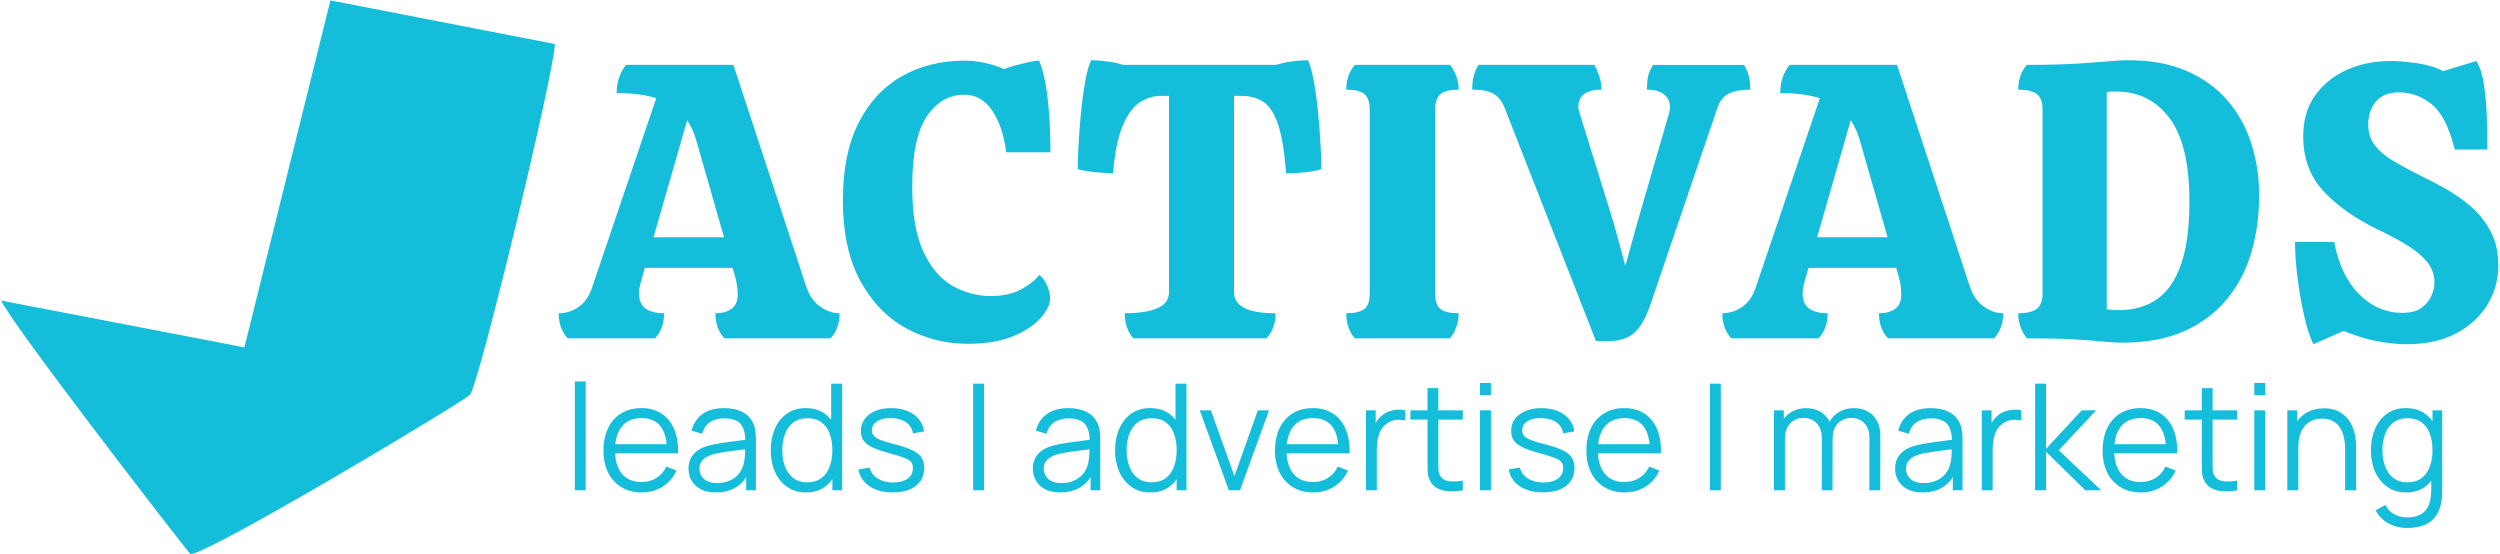
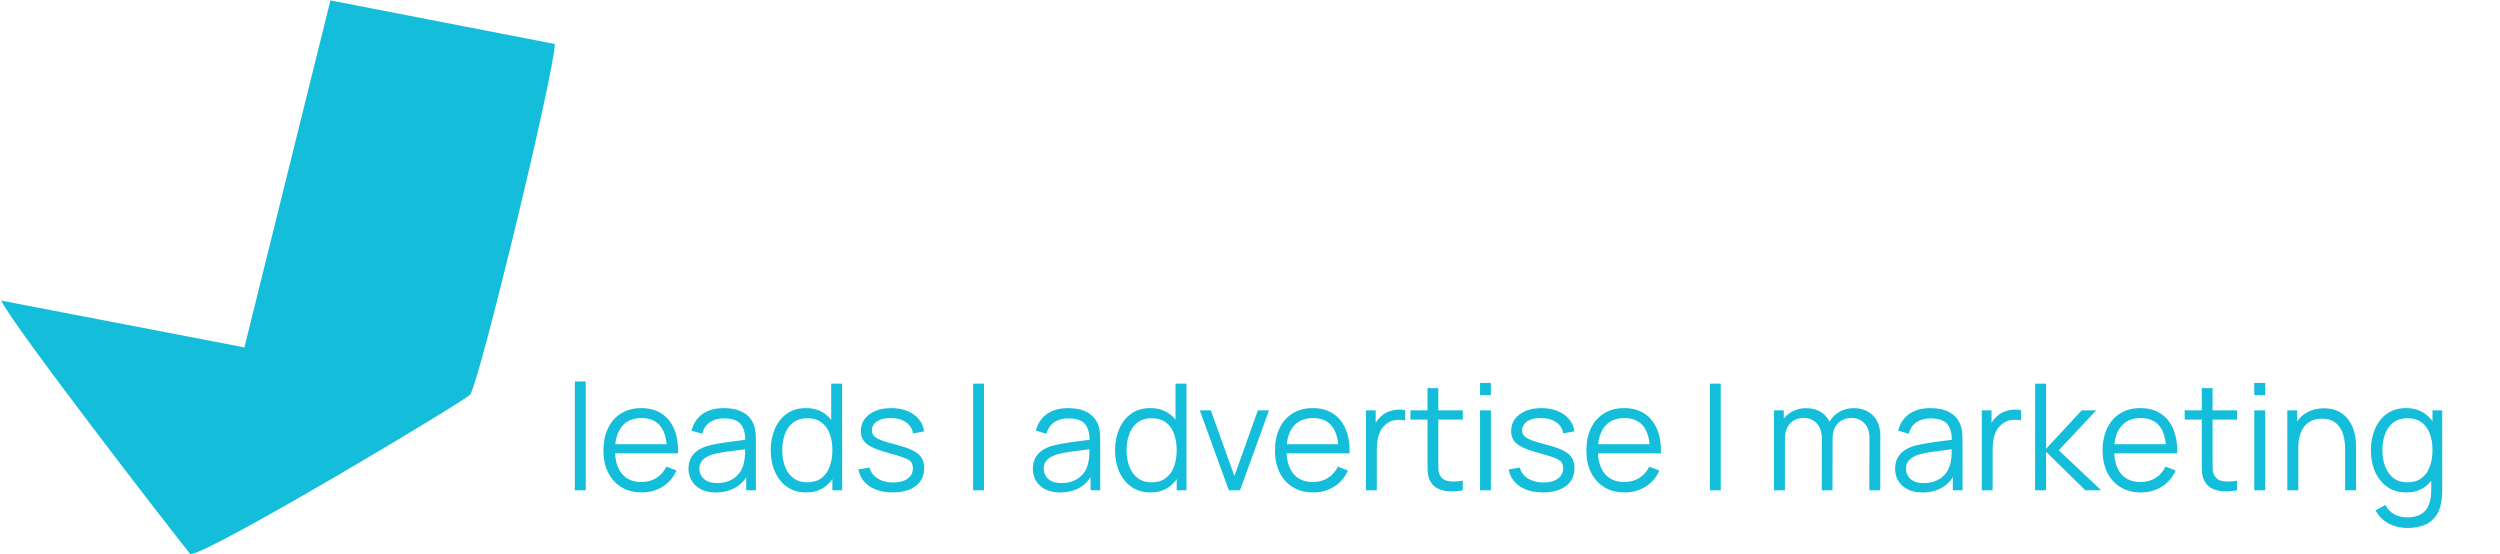
<svg xmlns="http://www.w3.org/2000/svg" xml:space="preserve" width="501px" height="111px" version="1.1" style="shape-rendering:geometricPrecision; text-rendering:geometricPrecision; image-rendering:optimizeQuality; fill-rule:evenodd; clip-rule:evenodd" viewBox="0 0 501 111.13">
  <defs>
    <style type="text/css">
   
    .fil0 {fill:#14BEDB}
    .fil1 {fill:#14BEDB;fill-rule:nonzero}
   
  </style>
  </defs>
  <g id="Layer_x0020_1">
    <g id="_2562697948160">
      <path class="fil0" d="M37.92 111.21c4.69,-0.6 55.09,-30.8 56.11,-32.03 1.77,-2.14 16.93,-64.71 17,-70.35l-45.03 -8.75 -17.26 69.62 -48.79 -9.39c2.15,4.78 34.48,46.62 37.97,50.9z" />
-       <path class="fil1" d="M113.61 67.88c-1.21,-1.31 -1.81,-2.98 -1.81,-5.03 1.42,0 2.74,-0.42 3.97,-1.26 1.23,-0.83 2.13,-2.12 2.71,-3.85l12.89 -38.04c-2.1,-0.68 -4.74,-1.02 -7.94,-1.02 0,-2.25 0.63,-4.14 1.89,-5.66l21.53 0 14.62 44.49c0.58,1.73 1.49,3.05 2.75,3.97 1.26,0.91 2.57,1.37 3.93,1.37 0,2.05 -0.6,3.72 -1.81,5.03l-21.29 0c-1.21,-1.31 -1.81,-2.98 -1.81,-5.03 1.36,0 2.45,-0.3 3.26,-0.9 0.81,-0.6 1.22,-1.56 1.22,-2.87 0,-0.47 -0.04,-1.02 -0.12,-1.65 -0.08,-0.63 -0.22,-1.31 -0.43,-2.04l-0.47 -1.65 -17.61 0 -0.47 1.65c-0.21,0.68 -0.38,1.31 -0.51,1.88 -0.13,0.58 -0.2,1.1 -0.2,1.57 0,1.42 0.45,2.44 1.34,3.07 0.89,0.63 2.12,0.94 3.69,0.94 0,2.05 -0.6,3.72 -1.81,5.03l-17.52 0zm17.21 -20.27l14.15 0 -5.58 -19.5c-0.47,-1.57 -1.08,-2.9 -1.81,-4l-6.76 23.5zm63.07 21.37c-4.45,0 -8.59,-1.05 -12.42,-3.14 -3.82,-2.1 -6.89,-5.28 -9.19,-9.55 -2.31,-4.27 -3.46,-9.63 -3.46,-16.07 0,-6.19 1.03,-11.35 3.1,-15.49 2.07,-4.13 4.95,-7.26 8.65,-9.39 3.69,-2.12 7.98,-3.18 12.85,-3.18 1.15,0 2.46,0.16 3.93,0.47 1.46,0.32 2.75,0.74 3.85,1.26 0.52,-0.26 1.23,-0.51 2.12,-0.75 0.89,-0.23 1.8,-0.46 2.71,-0.67 0.92,-0.21 1.64,-0.31 2.16,-0.31 0.68,1.68 1.18,3.65 1.5,5.93 0.31,2.28 0.52,4.54 0.63,6.76 0.1,2.23 0.15,4.13 0.15,5.7l-8.88 0c-0.42,-3.41 -1.35,-6.18 -2.79,-8.33 -1.44,-2.15 -3.31,-3.22 -5.62,-3.22 -3.04,0 -5.54,1.44 -7.5,4.32 -1.97,2.88 -2.95,7.6 -2.95,14.15 0,5.39 0.73,9.7 2.2,12.93 1.47,3.22 3.41,5.52 5.82,6.91 2.41,1.39 5,2.08 7.78,2.08 2.41,0 4.45,-0.45 6.13,-1.37 1.67,-0.92 2.85,-1.87 3.53,-2.87 0.68,0.47 1.22,1.19 1.61,2.16 0.4,0.97 0.59,1.82 0.59,2.56 0,1.2 -0.64,2.52 -1.92,3.96 -1.29,1.44 -3.15,2.66 -5.58,3.66 -2.44,0.99 -5.44,1.49 -9,1.49zm33.2 -1.1c-1.15,-1.31 -1.72,-2.98 -1.72,-5.03 2.82,0 5.01,-0.34 6.56,-1.02 1.54,-0.68 2.32,-1.76 2.32,-3.22l0 -39.38 -1.73 0c-1.36,0 -2.71,0.42 -4.05,1.26 -1.34,0.84 -2.49,2.37 -3.46,4.6 -0.97,2.23 -1.64,5.46 -2,9.7 -0.63,-0.05 -1.42,-0.1 -2.36,-0.15 -0.94,-0.05 -1.85,-0.15 -2.71,-0.28 -0.87,-0.13 -1.53,-0.27 -2.01,-0.43 0,-1.1 0.06,-2.65 0.16,-4.64 0.11,-1.99 0.26,-4.11 0.47,-6.36 0.21,-2.26 0.49,-4.36 0.83,-6.33 0.34,-1.96 0.75,-3.47 1.22,-4.52 0.94,0 2.01,0.08 3.22,0.24 1.2,0.15 2.28,0.39 3.22,0.7l30.65 0c1,-0.31 2.07,-0.55 3.22,-0.7 1.16,-0.16 2.23,-0.24 3.23,-0.24 0.47,1.05 0.87,2.56 1.21,4.52 0.35,1.97 0.62,4.07 0.83,6.33 0.21,2.25 0.37,4.37 0.47,6.36 0.11,1.99 0.16,3.54 0.16,4.64 -0.68,0.26 -1.77,0.47 -3.26,0.63 -1.5,0.16 -2.77,0.23 -3.81,0.23 -0.32,-4.24 -0.84,-7.47 -1.58,-9.7 -0.73,-2.23 -1.7,-3.76 -2.9,-4.6 -1.21,-0.84 -2.76,-1.26 -4.64,-1.26l-1.34 0 0 39.38c0,2.83 2.78,4.24 8.33,4.24 0,2.05 -0.6,3.72 -1.8,5.03l-26.73 0zm44.45 0c-1.15,-1.31 -1.73,-2.98 -1.73,-5.03 1.73,0 2.95,-0.29 3.65,-0.86 0.71,-0.58 1.06,-1.6 1.06,-3.07l0 -36.94c0,-1.46 -0.35,-2.5 -1.06,-3.1 -0.7,-0.6 -1.92,-0.9 -3.65,-0.9 0,-2 0.58,-3.65 1.73,-4.96l19.1 0c0.52,0.63 0.94,1.39 1.25,2.28 0.32,0.89 0.48,1.79 0.48,2.68 -1.73,0 -2.95,0.3 -3.66,0.9 -0.71,0.6 -1.06,1.64 -1.06,3.1l0 36.94c0,1.47 0.35,2.49 1.06,3.07 0.71,0.57 1.93,0.86 3.66,0.86 0,0.94 -0.16,1.86 -0.48,2.75 -0.31,0.89 -0.73,1.65 -1.25,2.28l-19.1 0zm48.37 0.55l-18.31 -46.76c-0.52,-1.36 -1.28,-2.32 -2.28,-2.87 -1,-0.55 -2.41,-0.82 -4.24,-0.82 0,-0.95 0.09,-1.81 0.27,-2.6 0.18,-0.78 0.51,-1.57 0.98,-2.36l23.27 0c0.36,0.63 0.69,1.38 0.98,2.24 0.29,0.87 0.43,1.77 0.43,2.72 -3.09,0 -4.64,1.17 -4.64,3.53 0,0.26 0.06,0.55 0.16,0.87 0.11,0.31 0.21,0.65 0.32,1.02l6.6 21.3 2.36 8.64 2.35 -8.49 6.29 -21.69c0.11,-0.31 0.18,-0.61 0.24,-0.9 0.05,-0.29 0.08,-0.54 0.08,-0.75 0,-1.05 -0.4,-1.9 -1.18,-2.55 -0.79,-0.66 -1.94,-0.98 -3.46,-0.98 0,-0.95 0.08,-1.81 0.23,-2.6 0.16,-0.78 0.5,-1.57 1.03,-2.36l18.23 0c0.47,0.74 0.8,1.51 0.98,2.32 0.18,0.82 0.28,1.69 0.28,2.64 -1.79,0 -3.21,0.26 -4.29,0.78 -1.07,0.53 -1.84,1.49 -2.32,2.91l-13.36 39.22c-0.89,2.67 -1.95,4.59 -3.18,5.77 -1.23,1.18 -3.02,1.77 -5.38,1.77l-2.44 0zm27.15 -0.55c-1.2,-1.31 -1.8,-2.98 -1.8,-5.03 1.41,0 2.73,-0.42 3.97,-1.26 1.23,-0.83 2.13,-2.12 2.71,-3.85l12.89 -38.04c-2.1,-0.68 -4.75,-1.02 -7.94,-1.02 0,-2.25 0.63,-4.14 1.88,-5.66l21.54 0 14.62 44.49c0.57,1.73 1.49,3.05 2.75,3.97 1.25,0.91 2.56,1.37 3.93,1.37 0,2.05 -0.61,3.72 -1.81,5.03l-21.3 0c-1.2,-1.31 -1.81,-2.98 -1.81,-5.03 1.37,0 2.45,-0.3 3.27,-0.9 0.81,-0.6 1.21,-1.56 1.21,-2.87 0,-0.47 -0.04,-1.02 -0.11,-1.65 -0.08,-0.63 -0.23,-1.31 -0.44,-2.04l-0.47 -1.65 -17.6 0 -0.47 1.65c-0.21,0.68 -0.38,1.31 -0.52,1.88 -0.13,0.58 -0.19,1.1 -0.19,1.57 0,1.42 0.44,2.44 1.33,3.07 0.89,0.63 2.13,0.94 3.7,0.94 0,2.05 -0.6,3.72 -1.81,5.03l-17.53 0zm17.22 -20.27l14.14 0 -5.58 -19.5c-0.47,-1.57 -1.07,-2.9 -1.81,-4l-6.75 23.5zm61.26 21.14c-1.21,0 -2.57,-0.08 -4.09,-0.24 -1.52,-0.16 -3.46,-0.3 -5.81,-0.43 -2.36,-0.13 -5.45,-0.2 -9.28,-0.2 -1.15,-1.47 -1.73,-3.14 -1.73,-5.03 1.73,0 2.98,-0.3 3.74,-0.9 0.76,-0.6 1.14,-1.64 1.14,-3.11l0 -36.93c0,-1.42 -0.38,-2.43 -1.14,-3.03 -0.76,-0.6 -2.01,-0.9 -3.74,-0.9 0,-2 0.58,-3.65 1.73,-4.96 5.19,0 9.58,-0.15 13.17,-0.47 3.58,-0.31 5.96,-0.47 7.11,-0.47 4.56,0 8.49,0.72 11.79,2.16 3.3,1.44 6.02,3.41 8.17,5.9 2.15,2.49 3.75,5.37 4.79,8.64 1.05,3.28 1.58,6.77 1.58,10.49 0,4.04 -0.53,7.84 -1.58,11.4 -1.04,3.56 -2.68,6.69 -4.91,9.39 -2.22,2.7 -5.07,4.82 -8.52,6.37 -3.46,1.54 -7.6,2.32 -12.42,2.32zm-0.63 -6.53c2.88,0 5.37,-0.7 7.47,-2.12 2.09,-1.41 3.72,-3.72 4.87,-6.92 1.15,-3.19 1.73,-7.43 1.73,-12.73 0,-7.65 -1.34,-13.24 -4.01,-16.78 -2.67,-3.53 -6.24,-5.3 -10.69,-5.3 -0.37,0 -0.71,0 -1.02,0 -0.32,0 -0.6,0.05 -0.87,0.16l0 43.54c0.42,0.05 0.86,0.09 1.3,0.11 0.45,0.03 0.85,0.04 1.22,0.04zm38.94 6.84c-0.68,-1.36 -1.3,-3.26 -1.85,-5.7 -0.55,-2.43 -0.99,-4.99 -1.33,-7.66 -0.34,-2.67 -0.51,-5.06 -0.51,-7.15l7.86 0c0.84,4.45 2.5,7.94 4.99,10.45 2.49,2.52 5.38,3.77 8.68,3.77 1.63,0 2.9,-0.32 3.81,-0.98 0.92,-0.65 1.59,-1.45 2.01,-2.4 0.42,-0.94 0.63,-1.83 0.63,-2.67 0,-1.73 -0.58,-3.22 -1.73,-4.48 -1.16,-1.26 -2.61,-2.4 -4.36,-3.42 -1.76,-1.02 -3.53,-1.95 -5.31,-2.79 -4.61,-2.25 -8.25,-4.83 -10.92,-7.74 -2.68,-2.91 -4.01,-6.56 -4.01,-10.96 0,-3.2 0.78,-5.91 2.36,-8.14 1.57,-2.22 3.68,-3.94 6.32,-5.14 2.65,-1.21 5.62,-1.81 8.92,-1.81 1.52,0 3.32,0.16 5.39,0.47 2.07,0.31 3.76,0.84 5.07,1.57l6.68 -2.04c0.73,1.2 1.24,2.79 1.53,4.75 0.29,1.97 0.47,4 0.55,6.09 0.08,2.1 0.12,4.01 0.12,5.74l0 1.18 -6.53 0c-1.1,-4.45 -2.64,-7.48 -4.63,-9.08 -1.99,-1.59 -4.14,-2.39 -6.45,-2.39 -2.15,0 -3.73,0.61 -4.75,1.84 -1.02,1.23 -1.54,2.77 -1.54,4.6 0,1.68 0.46,3.09 1.38,4.24 0.92,1.16 2.11,2.17 3.58,3.03 1.46,0.86 3.01,1.72 4.63,2.55 1.78,0.84 3.64,1.8 5.58,2.87 1.94,1.08 3.74,2.32 5.39,3.74 1.65,1.41 2.98,3.09 4,5.03 1.03,1.93 1.54,4.21 1.54,6.83 0,2.89 -0.74,5.52 -2.2,7.9 -1.47,2.39 -3.57,4.3 -6.29,5.74 -2.73,1.44 -6.03,2.16 -9.9,2.16 -1.79,0 -3.74,-0.2 -5.86,-0.59 -2.12,-0.39 -4.39,-1.09 -6.8,-2.08l-6.05 2.67z" />
      <path class="fil1" d="M115.04 98.36l0 -21.83 2.18 0 0 21.83 -2.18 0zm13.42 0.44c-1.56,0 -2.92,-0.34 -4.06,-1.04 -1.14,-0.69 -2.03,-1.66 -2.67,-2.92 -0.63,-1.26 -0.95,-2.73 -0.95,-4.43 0,-1.75 0.32,-3.26 0.94,-4.54 0.62,-1.28 1.5,-2.26 2.64,-2.95 1.13,-0.7 2.47,-1.04 4.01,-1.04 1.58,0 2.94,0.36 4.05,1.09 1.12,0.72 1.97,1.77 2.54,3.12 0.58,1.36 0.84,2.98 0.79,4.86l-2.23 0 0 -0.77c-0.04,-2.08 -0.48,-3.65 -1.34,-4.71 -0.85,-1.06 -2.11,-1.59 -3.75,-1.59 -1.72,0 -3.04,0.56 -3.95,1.68 -0.92,1.12 -1.38,2.71 -1.38,4.78 0,2.02 0.46,3.58 1.38,4.7 0.91,1.11 2.21,1.67 3.89,1.67 1.15,0 2.15,-0.27 3.01,-0.8 0.86,-0.53 1.53,-1.29 2.02,-2.29l2.04 0.79c-0.64,1.39 -1.57,2.47 -2.8,3.24 -1.23,0.77 -2.63,1.15 -4.18,1.15zm-6.13 -7.85l0 -1.83 12.25 0 0 1.83 -12.25 0zm20.99 7.85c-1.21,0 -2.21,-0.22 -3.03,-0.65 -0.82,-0.44 -1.43,-1.02 -1.84,-1.74 -0.4,-0.72 -0.61,-1.51 -0.61,-2.36 0,-0.87 0.18,-1.62 0.53,-2.24 0.35,-0.61 0.83,-1.12 1.44,-1.52 0.61,-0.39 1.31,-0.69 2.12,-0.9 0.81,-0.2 1.71,-0.38 2.69,-0.53 0.99,-0.15 1.95,-0.29 2.9,-0.4 0.94,-0.12 1.77,-0.22 2.48,-0.33l-0.77 0.47c0.03,-1.58 -0.28,-2.75 -0.92,-3.52 -0.64,-0.76 -1.76,-1.14 -3.35,-1.14 -1.1,0 -2.03,0.25 -2.79,0.74 -0.75,0.5 -1.29,1.28 -1.59,2.35l-2.13 -0.63c0.37,-1.43 1.11,-2.54 2.21,-3.34 1.11,-0.79 2.55,-1.18 4.33,-1.18 1.46,0 2.71,0.27 3.73,0.82 1.03,0.55 1.75,1.34 2.17,2.38 0.2,0.47 0.33,0.99 0.39,1.56 0.06,0.58 0.09,1.16 0.09,1.75l0 9.97 -1.95 0 0 -4.03 0.57 0.24c-0.55,1.38 -1.39,2.43 -2.54,3.15 -1.15,0.72 -2.52,1.08 -4.13,1.08zm0.25 -1.88c1.02,0 1.91,-0.19 2.68,-0.55 0.76,-0.37 1.37,-0.87 1.84,-1.51 0.46,-0.64 0.77,-1.36 0.9,-2.16 0.12,-0.51 0.19,-1.08 0.2,-1.7 0.01,-0.62 0.01,-1.08 0.01,-1.39l0.83 0.43c-0.74,0.1 -1.54,0.2 -2.41,0.3 -0.86,0.1 -1.71,0.21 -2.55,0.34 -0.84,0.13 -1.59,0.28 -2.27,0.46 -0.45,0.13 -0.89,0.31 -1.32,0.54 -0.42,0.23 -0.77,0.54 -1.04,0.93 -0.28,0.39 -0.41,0.87 -0.41,1.44 0,0.47 0.12,0.92 0.35,1.35 0.23,0.44 0.61,0.8 1.13,1.09 0.52,0.28 1.2,0.43 2.06,0.43zm17.88 1.88c-1.49,0 -2.77,-0.37 -3.83,-1.12 -1.06,-0.75 -1.87,-1.76 -2.43,-3.03 -0.57,-1.28 -0.85,-2.72 -0.85,-4.33 0,-1.59 0.28,-3.02 0.84,-4.3 0.56,-1.28 1.36,-2.29 2.41,-3.03 1.05,-0.74 2.31,-1.11 3.77,-1.11 1.51,0 2.77,0.36 3.8,1.1 1.03,0.73 1.81,1.73 2.34,3 0.53,1.27 0.8,2.72 0.8,4.34 0,1.6 -0.27,3.03 -0.79,4.32 -0.53,1.28 -1.3,2.29 -2.32,3.04 -1.02,0.75 -2.26,1.12 -3.74,1.12zm0.22 -2.03c1.14,0 2.08,-0.28 2.82,-0.83 0.75,-0.56 1.3,-1.32 1.67,-2.3 0.36,-0.97 0.55,-2.08 0.55,-3.32 0,-1.25 -0.19,-2.37 -0.55,-3.33 -0.37,-0.97 -0.92,-1.72 -1.66,-2.26 -0.73,-0.55 -1.66,-0.82 -2.78,-0.82 -1.15,0 -2.1,0.28 -2.85,0.85 -0.75,0.56 -1.31,1.33 -1.67,2.3 -0.36,0.97 -0.54,2.06 -0.54,3.26 0,1.22 0.18,2.32 0.55,3.29 0.38,0.98 0.93,1.75 1.67,2.31 0.74,0.57 1.68,0.85 2.79,0.85zm5.04 1.59l0 -12.07 -0.24 0 0 -9.31 2.2 0 0 21.38 -1.96 0zm12.1 0.43c-1.88,0 -3.43,-0.41 -4.64,-1.22 -1.21,-0.81 -1.96,-1.94 -2.24,-3.39l2.23 -0.37c0.24,0.91 0.78,1.64 1.63,2.18 0.84,0.54 1.89,0.81 3.14,0.81 1.21,0 2.17,-0.26 2.88,-0.77 0.7,-0.51 1.05,-1.2 1.05,-2.08 0,-0.5 -0.11,-0.9 -0.33,-1.22 -0.22,-0.31 -0.68,-0.59 -1.36,-0.86 -0.68,-0.27 -1.7,-0.59 -3.06,-0.95 -1.46,-0.4 -2.59,-0.79 -3.42,-1.19 -0.82,-0.4 -1.4,-0.86 -1.75,-1.38 -0.34,-0.51 -0.52,-1.15 -0.52,-1.9 0,-0.91 0.26,-1.71 0.78,-2.4 0.51,-0.69 1.22,-1.22 2.13,-1.6 0.91,-0.39 1.97,-0.57 3.18,-0.57 1.21,0 2.29,0.19 3.25,0.58 0.95,0.39 1.72,0.94 2.3,1.64 0.59,0.71 0.93,1.52 1.04,2.45l-2.22 0.4c-0.15,-0.94 -0.62,-1.68 -1.4,-2.23 -0.79,-0.55 -1.79,-0.83 -3,-0.85 -1.14,-0.03 -2.06,0.18 -2.78,0.64 -0.71,0.46 -1.06,1.07 -1.06,1.84 0,0.42 0.12,0.78 0.38,1.08 0.26,0.31 0.73,0.59 1.41,0.86 0.68,0.27 1.64,0.56 2.9,0.88 1.47,0.37 2.63,0.77 3.47,1.18 0.84,0.42 1.44,0.91 1.8,1.47 0.35,0.57 0.53,1.27 0.53,2.1 0,1.51 -0.56,2.7 -1.68,3.57 -1.12,0.86 -2.67,1.3 -4.64,1.3zm16.14 -0.43l0 -21.38 2.18 0 0 21.38 -2.18 0zm17.46 0.44c-1.21,0 -2.22,-0.22 -3.04,-0.65 -0.81,-0.44 -1.43,-1.02 -1.83,-1.74 -0.41,-0.72 -0.61,-1.51 -0.61,-2.36 0,-0.87 0.18,-1.62 0.53,-2.24 0.35,-0.61 0.83,-1.12 1.44,-1.52 0.61,-0.39 1.31,-0.69 2.11,-0.9 0.81,-0.2 1.71,-0.38 2.7,-0.53 0.98,-0.15 1.95,-0.29 2.89,-0.4 0.95,-0.12 1.78,-0.22 2.49,-0.33l-0.77 0.47c0.03,-1.58 -0.28,-2.75 -0.92,-3.52 -0.65,-0.76 -1.77,-1.14 -3.36,-1.14 -1.1,0 -2.02,0.25 -2.78,0.74 -0.76,0.5 -1.29,1.28 -1.6,2.35l-2.12 -0.63c0.36,-1.43 1.1,-2.54 2.21,-3.34 1.11,-0.79 2.55,-1.18 4.32,-1.18 1.47,0 2.71,0.27 3.74,0.82 1.02,0.55 1.74,1.34 2.17,2.38 0.2,0.47 0.33,0.99 0.39,1.56 0.06,0.58 0.08,1.16 0.08,1.75l0 9.97 -1.94 0 0 -4.03 0.56 0.24c-0.54,1.38 -1.39,2.43 -2.53,3.15 -1.15,0.72 -2.53,1.08 -4.13,1.08zm0.25 -1.88c1.02,0 1.91,-0.19 2.67,-0.55 0.76,-0.37 1.38,-0.87 1.84,-1.51 0.47,-0.64 0.77,-1.36 0.91,-2.16 0.12,-0.51 0.18,-1.08 0.19,-1.7 0.01,-0.62 0.02,-1.08 0.02,-1.39l0.83 0.43c-0.74,0.1 -1.55,0.2 -2.41,0.3 -0.87,0.1 -1.72,0.21 -2.56,0.34 -0.83,0.13 -1.59,0.28 -2.26,0.46 -0.46,0.13 -0.9,0.31 -1.32,0.54 -0.43,0.23 -0.78,0.54 -1.05,0.93 -0.27,0.39 -0.41,0.87 -0.41,1.44 0,0.47 0.12,0.92 0.35,1.35 0.24,0.44 0.61,0.8 1.13,1.09 0.52,0.28 1.21,0.43 2.07,0.43zm17.88 1.88c-1.5,0 -2.77,-0.37 -3.83,-1.12 -1.06,-0.75 -1.88,-1.76 -2.44,-3.03 -0.56,-1.28 -0.85,-2.72 -0.85,-4.33 0,-1.59 0.29,-3.02 0.85,-4.3 0.56,-1.28 1.36,-2.29 2.41,-3.03 1.05,-0.74 2.3,-1.11 3.77,-1.11 1.5,0 2.77,0.36 3.8,1.1 1.03,0.73 1.81,1.73 2.34,3 0.53,1.27 0.79,2.72 0.79,4.34 0,1.6 -0.26,3.03 -0.79,4.32 -0.52,1.28 -1.29,2.29 -2.31,3.04 -1.02,0.75 -2.27,1.12 -3.74,1.12zm0.22 -2.03c1.14,0 2.08,-0.28 2.82,-0.83 0.74,-0.56 1.3,-1.32 1.66,-2.3 0.37,-0.97 0.55,-2.08 0.55,-3.32 0,-1.25 -0.18,-2.37 -0.55,-3.33 -0.36,-0.97 -0.91,-1.72 -1.65,-2.26 -0.74,-0.55 -1.67,-0.82 -2.79,-0.82 -1.14,0 -2.09,0.28 -2.85,0.85 -0.75,0.56 -1.3,1.33 -1.66,2.3 -0.37,0.97 -0.55,2.06 -0.55,3.26 0,1.22 0.19,2.32 0.56,3.29 0.37,0.98 0.93,1.75 1.67,2.31 0.74,0.57 1.67,0.85 2.79,0.85zm5.03 1.59l0 -12.07 -0.24 0 0 -9.31 2.2 0 0 21.38 -1.96 0zm10.46 0l-5.83 -16.04 2.22 0 4.73 13.19 4.71 -13.19 2.24 0 -5.82 16.04 -2.25 0zm16.94 0.44c-1.57,0 -2.92,-0.34 -4.06,-1.04 -1.15,-0.69 -2.04,-1.66 -2.67,-2.92 -0.63,-1.26 -0.95,-2.73 -0.95,-4.43 0,-1.75 0.31,-3.26 0.94,-4.54 0.62,-1.28 1.5,-2.26 2.63,-2.95 1.14,-0.7 2.47,-1.04 4.02,-1.04 1.58,0 2.93,0.36 4.05,1.09 1.12,0.72 1.96,1.77 2.54,3.12 0.57,1.36 0.84,2.98 0.79,4.86l-2.23 0 0 -0.77c-0.04,-2.08 -0.49,-3.65 -1.34,-4.71 -0.86,-1.06 -2.11,-1.59 -3.75,-1.59 -1.73,0 -3.04,0.56 -3.96,1.68 -0.91,1.12 -1.37,2.71 -1.37,4.78 0,2.02 0.46,3.58 1.37,4.7 0.92,1.11 2.21,1.67 3.9,1.67 1.14,0 2.15,-0.27 3.01,-0.8 0.85,-0.53 1.52,-1.29 2.02,-2.29l2.03 0.79c-0.63,1.39 -1.56,2.47 -2.79,3.24 -1.23,0.77 -2.63,1.15 -4.18,1.15zm-6.14 -7.85l0 -1.83 12.25 0 0 1.83 -12.25 0zm16.71 7.41l0 -16.04 1.96 0 0 3.86 -0.39 -0.5c0.18,-0.48 0.41,-0.92 0.7,-1.32 0.29,-0.4 0.6,-0.73 0.93,-0.98 0.42,-0.37 0.91,-0.65 1.46,-0.85 0.55,-0.19 1.11,-0.3 1.68,-0.34 0.56,-0.03 1.08,0.01 1.54,0.13l0 2.05c-0.58,-0.15 -1.22,-0.18 -1.91,-0.1 -0.7,0.08 -1.34,0.35 -1.92,0.83 -0.53,0.41 -0.93,0.91 -1.2,1.49 -0.27,0.58 -0.45,1.19 -0.54,1.84 -0.09,0.65 -0.13,1.29 -0.13,1.92l0 8.01 -2.18 0zm19.43 0c-0.9,0.19 -1.78,0.26 -2.66,0.22 -0.88,-0.04 -1.66,-0.23 -2.35,-0.56 -0.68,-0.34 -1.21,-0.87 -1.56,-1.58 -0.29,-0.59 -0.45,-1.2 -0.47,-1.8 -0.02,-0.61 -0.04,-1.31 -0.04,-2.09l0 -14.68 2.17 0 0 14.59c0,0.68 0.01,1.23 0.02,1.69 0.02,0.45 0.12,0.85 0.3,1.19 0.36,0.67 0.93,1.06 1.71,1.19 0.77,0.13 1.73,0.1 2.88,-0.09l0 1.92zm-10.51 -14.17l0 -1.87 10.51 0 0 1.87 -10.51 0zm13.97 -4.91l0 -2.45 2.18 0 0 2.45 -2.18 0zm0 19.08l0 -16.04 2.18 0 0 16.04 -2.18 0zm12.62 0.43c-1.88,0 -3.42,-0.41 -4.64,-1.22 -1.21,-0.81 -1.95,-1.94 -2.23,-3.39l2.23 -0.37c0.23,0.91 0.78,1.64 1.62,2.18 0.85,0.54 1.89,0.81 3.14,0.81 1.22,0 2.18,-0.26 2.88,-0.77 0.7,-0.51 1.06,-1.2 1.06,-2.08 0,-0.5 -0.11,-0.9 -0.34,-1.22 -0.22,-0.31 -0.67,-0.59 -1.36,-0.86 -0.68,-0.27 -1.7,-0.59 -3.06,-0.95 -1.45,-0.4 -2.59,-0.79 -3.41,-1.19 -0.82,-0.4 -1.41,-0.86 -1.75,-1.38 -0.35,-0.51 -0.52,-1.15 -0.52,-1.9 0,-0.91 0.26,-1.71 0.77,-2.4 0.51,-0.69 1.23,-1.22 2.14,-1.6 0.91,-0.39 1.97,-0.57 3.18,-0.57 1.2,0 2.29,0.19 3.24,0.58 0.96,0.39 1.72,0.94 2.31,1.64 0.58,0.71 0.93,1.52 1.04,2.45l-2.23 0.4c-0.15,-0.94 -0.61,-1.68 -1.4,-2.23 -0.79,-0.55 -1.79,-0.83 -2.99,-0.85 -1.14,-0.03 -2.07,0.18 -2.78,0.64 -0.71,0.46 -1.07,1.07 -1.07,1.84 0,0.42 0.13,0.78 0.39,1.08 0.25,0.31 0.72,0.59 1.4,0.86 0.68,0.27 1.64,0.56 2.9,0.88 1.48,0.37 2.64,0.77 3.48,1.18 0.84,0.42 1.44,0.91 1.79,1.47 0.36,0.57 0.54,1.27 0.54,2.1 0,1.51 -0.56,2.7 -1.69,3.57 -1.12,0.86 -2.67,1.3 -4.64,1.3zm16.39 0.01c-1.56,0 -2.91,-0.34 -4.05,-1.04 -1.15,-0.69 -2.04,-1.66 -2.67,-2.92 -0.64,-1.26 -0.95,-2.73 -0.95,-4.43 0,-1.75 0.31,-3.26 0.93,-4.54 0.63,-1.28 1.51,-2.26 2.64,-2.95 1.13,-0.7 2.47,-1.04 4.01,-1.04 1.59,0 2.94,0.36 4.06,1.09 1.12,0.72 1.96,1.77 2.54,3.12 0.57,1.36 0.83,2.98 0.78,4.86l-2.22 0 0 -0.77c-0.04,-2.08 -0.49,-3.65 -1.34,-4.71 -0.86,-1.06 -2.11,-1.59 -3.76,-1.59 -1.72,0 -3.03,0.56 -3.95,1.68 -0.92,1.12 -1.38,2.71 -1.38,4.78 0,2.02 0.46,3.58 1.38,4.7 0.92,1.11 2.21,1.67 3.89,1.67 1.15,0 2.16,-0.27 3.01,-0.8 0.86,-0.53 1.53,-1.29 2.03,-2.29l2.03 0.79c-0.63,1.39 -1.56,2.47 -2.79,3.24 -1.24,0.77 -2.63,1.15 -4.19,1.15zm-6.13 -7.85l0 -1.83 12.25 0 0 1.83 -12.25 0zm23.24 7.41l0 -21.38 2.18 0 0 21.38 -2.18 0zm31.99 0l0.02 -10.53c0,-1.24 -0.34,-2.21 -1.03,-2.92 -0.69,-0.71 -1.56,-1.06 -2.62,-1.06 -0.61,0 -1.2,0.14 -1.77,0.42 -0.57,0.27 -1.04,0.72 -1.42,1.33 -0.37,0.62 -0.55,1.42 -0.55,2.41l-1.3 -0.37c-0.03,-1.15 0.2,-2.16 0.68,-3.02 0.48,-0.86 1.14,-1.53 1.99,-2.01 0.85,-0.48 1.8,-0.72 2.87,-0.72 1.61,0 2.91,0.5 3.88,1.49 0.97,1 1.45,2.34 1.45,4.03l-0.01 10.95 -2.19 0zm-19.13 0l0 -16.04 1.96 0 0 3.95 0.23 0 0 12.09 -2.19 0zm9.59 0l0.01 -10.38c0,-1.28 -0.33,-2.29 -1.01,-3.03 -0.68,-0.73 -1.58,-1.1 -2.68,-1.1 -1.11,0 -2.01,0.38 -2.69,1.13 -0.68,0.76 -1.03,1.77 -1.03,3.03l-1.3 -0.71c0,-1.03 0.24,-1.96 0.72,-2.78 0.49,-0.81 1.15,-1.46 1.99,-1.93 0.85,-0.47 1.8,-0.7 2.87,-0.7 1.02,0 1.93,0.22 2.73,0.65 0.79,0.44 1.42,1.07 1.87,1.9 0.46,0.84 0.69,1.85 0.69,3.03l-0.02 10.89 -2.15 0zm20.19 0.44c-1.21,0 -2.22,-0.22 -3.03,-0.65 -0.82,-0.44 -1.43,-1.02 -1.84,-1.74 -0.41,-0.72 -0.61,-1.51 -0.61,-2.36 0,-0.87 0.18,-1.62 0.53,-2.24 0.35,-0.61 0.83,-1.12 1.44,-1.52 0.61,-0.39 1.31,-0.69 2.11,-0.9 0.82,-0.2 1.72,-0.38 2.7,-0.53 0.99,-0.15 1.95,-0.29 2.9,-0.4 0.94,-0.12 1.77,-0.22 2.48,-0.33l-0.77 0.47c0.03,-1.58 -0.28,-2.75 -0.92,-3.52 -0.64,-0.76 -1.76,-1.14 -3.36,-1.14 -1.1,0 -2.02,0.25 -2.78,0.74 -0.76,0.5 -1.29,1.28 -1.6,2.35l-2.12 -0.63c0.37,-1.43 1.1,-2.54 2.21,-3.34 1.11,-0.79 2.55,-1.18 4.32,-1.18 1.47,0 2.72,0.27 3.74,0.82 1.02,0.55 1.75,1.34 2.17,2.38 0.2,0.47 0.33,0.99 0.39,1.56 0.06,0.58 0.09,1.16 0.09,1.75l0 9.97 -1.95 0 0 -4.03 0.57 0.24c-0.55,1.38 -1.39,2.43 -2.54,3.15 -1.15,0.72 -2.53,1.08 -4.13,1.08zm0.25 -1.88c1.02,0 1.91,-0.19 2.68,-0.55 0.76,-0.37 1.37,-0.87 1.84,-1.51 0.46,-0.64 0.76,-1.36 0.9,-2.16 0.12,-0.51 0.18,-1.08 0.19,-1.7 0.01,-0.62 0.02,-1.08 0.02,-1.39l0.83 0.43c-0.74,0.1 -1.54,0.2 -2.41,0.3 -0.87,0.1 -1.72,0.21 -2.55,0.34 -0.84,0.13 -1.6,0.28 -2.27,0.46 -0.45,0.13 -0.9,0.31 -1.32,0.54 -0.43,0.23 -0.77,0.54 -1.05,0.93 -0.27,0.39 -0.41,0.87 -0.41,1.44 0,0.47 0.12,0.92 0.36,1.35 0.23,0.44 0.6,0.8 1.12,1.09 0.52,0.28 1.21,0.43 2.07,0.43zm11.66 1.44l0 -16.04 1.96 0 0 3.86 -0.39 -0.5c0.18,-0.48 0.41,-0.92 0.7,-1.32 0.29,-0.4 0.6,-0.73 0.93,-0.98 0.42,-0.37 0.91,-0.65 1.46,-0.85 0.55,-0.19 1.11,-0.3 1.68,-0.34 0.56,-0.03 1.08,0.01 1.54,0.13l0 2.05c-0.58,-0.15 -1.22,-0.18 -1.91,-0.1 -0.7,0.08 -1.33,0.35 -1.92,0.83 -0.53,0.41 -0.93,0.91 -1.2,1.49 -0.27,0.58 -0.45,1.19 -0.54,1.84 -0.09,0.65 -0.13,1.29 -0.13,1.92l0 8.01 -2.18 0zm10.69 0l0.01 -21.38 2.2 0 0 13.06 7.16 -7.72 2.91 0 -7.52 8.02 8.5 8.02 -3.18 0 -7.87 -7.72 0 7.72 -2.21 0zm21.23 0.44c-1.56,0 -2.92,-0.34 -4.06,-1.04 -1.14,-0.69 -2.03,-1.66 -2.67,-2.92 -0.63,-1.26 -0.95,-2.73 -0.95,-4.43 0,-1.75 0.32,-3.26 0.94,-4.54 0.62,-1.28 1.5,-2.26 2.64,-2.95 1.13,-0.7 2.47,-1.04 4.01,-1.04 1.58,0 2.94,0.36 4.05,1.09 1.12,0.72 1.97,1.77 2.54,3.12 0.58,1.36 0.84,2.98 0.79,4.86l-2.23 0 0 -0.77c-0.04,-2.08 -0.48,-3.65 -1.34,-4.71 -0.85,-1.06 -2.11,-1.59 -3.75,-1.59 -1.72,0 -3.04,0.56 -3.95,1.68 -0.92,1.12 -1.38,2.71 -1.38,4.78 0,2.02 0.46,3.58 1.38,4.7 0.91,1.11 2.21,1.67 3.89,1.67 1.15,0 2.15,-0.27 3.01,-0.8 0.86,-0.53 1.53,-1.29 2.02,-2.29l2.04 0.79c-0.64,1.39 -1.57,2.47 -2.8,3.24 -1.23,0.77 -2.63,1.15 -4.18,1.15zm-6.13 -7.85l0 -1.83 12.25 0 0 1.83 -12.25 0zm25.43 7.41c-0.9,0.19 -1.79,0.26 -2.66,0.22 -0.88,-0.04 -1.66,-0.23 -2.35,-0.56 -0.68,-0.34 -1.21,-0.87 -1.57,-1.58 -0.28,-0.59 -0.44,-1.2 -0.46,-1.8 -0.03,-0.61 -0.04,-1.31 -0.04,-2.09l0 -14.68 2.17 0 0 14.59c0,0.68 0.01,1.23 0.02,1.69 0.02,0.45 0.12,0.85 0.3,1.19 0.36,0.67 0.93,1.06 1.71,1.19 0.77,0.13 1.73,0.1 2.88,-0.09l0 1.92zm-10.51 -14.17l0 -1.87 10.51 0 0 1.87 -10.51 0zm13.97 -4.91l0 -2.45 2.18 0 0 2.45 -2.18 0zm0 19.08l0 -16.04 2.18 0 0 16.04 -2.18 0zm18.22 0l0 -8.18c0,-0.89 -0.09,-1.72 -0.25,-2.46 -0.17,-0.75 -0.44,-1.4 -0.81,-1.96 -0.37,-0.56 -0.85,-0.99 -1.44,-1.3 -0.59,-0.31 -1.31,-0.46 -2.15,-0.46 -0.77,0 -1.45,0.13 -2.04,0.4 -0.59,0.27 -1.08,0.65 -1.48,1.15 -0.4,0.5 -0.71,1.11 -0.92,1.82 -0.21,0.71 -0.31,1.52 -0.31,2.43l-1.54 -0.34c0,-1.64 0.28,-3.02 0.86,-4.14 0.57,-1.12 1.36,-1.96 2.37,-2.54 1.01,-0.57 2.17,-0.86 3.48,-0.86 0.96,0 1.8,0.15 2.52,0.45 0.71,0.29 1.32,0.69 1.82,1.2 0.5,0.5 0.9,1.08 1.21,1.73 0.31,0.64 0.53,1.33 0.67,2.06 0.14,0.73 0.21,1.45 0.21,2.18l0 8.82 -2.2 0zm-11.6 0l0 -16.04 1.98 0 0 3.95 0.22 0 0 12.09 -2.2 0zm24.03 7.57c-0.83,0 -1.63,-0.12 -2.43,-0.37 -0.8,-0.24 -1.53,-0.62 -2.21,-1.14 -0.67,-0.52 -1.23,-1.19 -1.69,-2.02l1.98 -1.1c0.44,0.89 1.07,1.53 1.88,1.92 0.8,0.39 1.62,0.59 2.47,0.59 1.15,0 2.09,-0.22 2.81,-0.65 0.72,-0.43 1.24,-1.07 1.57,-1.91 0.32,-0.84 0.48,-1.89 0.47,-3.15l0 -4.27 0.25 0 0 -11.51 1.95 0 0 15.81c0,0.46 -0.01,0.9 -0.04,1.32 -0.02,0.42 -0.07,0.83 -0.14,1.24 -0.19,1.2 -0.57,2.18 -1.16,2.95 -0.59,0.77 -1.36,1.35 -2.32,1.73 -0.95,0.37 -2.09,0.56 -3.39,0.56zm-0.15 -7.13c-1.5,0 -2.77,-0.37 -3.83,-1.12 -1.06,-0.75 -1.87,-1.76 -2.44,-3.03 -0.56,-1.28 -0.84,-2.72 -0.84,-4.33 0,-1.59 0.28,-3.02 0.84,-4.3 0.56,-1.28 1.36,-2.29 2.41,-3.03 1.05,-0.74 2.3,-1.11 3.77,-1.11 1.5,0 2.77,0.36 3.8,1.1 1.03,0.73 1.81,1.73 2.34,3 0.53,1.27 0.79,2.72 0.79,4.34 0,1.6 -0.26,3.03 -0.78,4.32 -0.53,1.28 -1.3,2.29 -2.32,3.04 -1.02,0.75 -2.27,1.12 -3.74,1.12zm0.22 -2.03c1.14,0 2.08,-0.28 2.82,-0.83 0.74,-0.56 1.3,-1.32 1.66,-2.3 0.37,-0.97 0.55,-2.08 0.55,-3.32 0,-1.25 -0.18,-2.37 -0.55,-3.33 -0.36,-0.97 -0.91,-1.72 -1.65,-2.26 -0.74,-0.55 -1.67,-0.82 -2.79,-0.82 -1.14,0 -2.09,0.28 -2.85,0.85 -0.75,0.56 -1.3,1.33 -1.66,2.3 -0.36,0.97 -0.55,2.06 -0.55,3.26 0,1.22 0.19,2.32 0.56,3.29 0.37,0.98 0.93,1.75 1.67,2.31 0.74,0.57 1.67,0.85 2.79,0.85z" />
    </g>
  </g>
</svg>